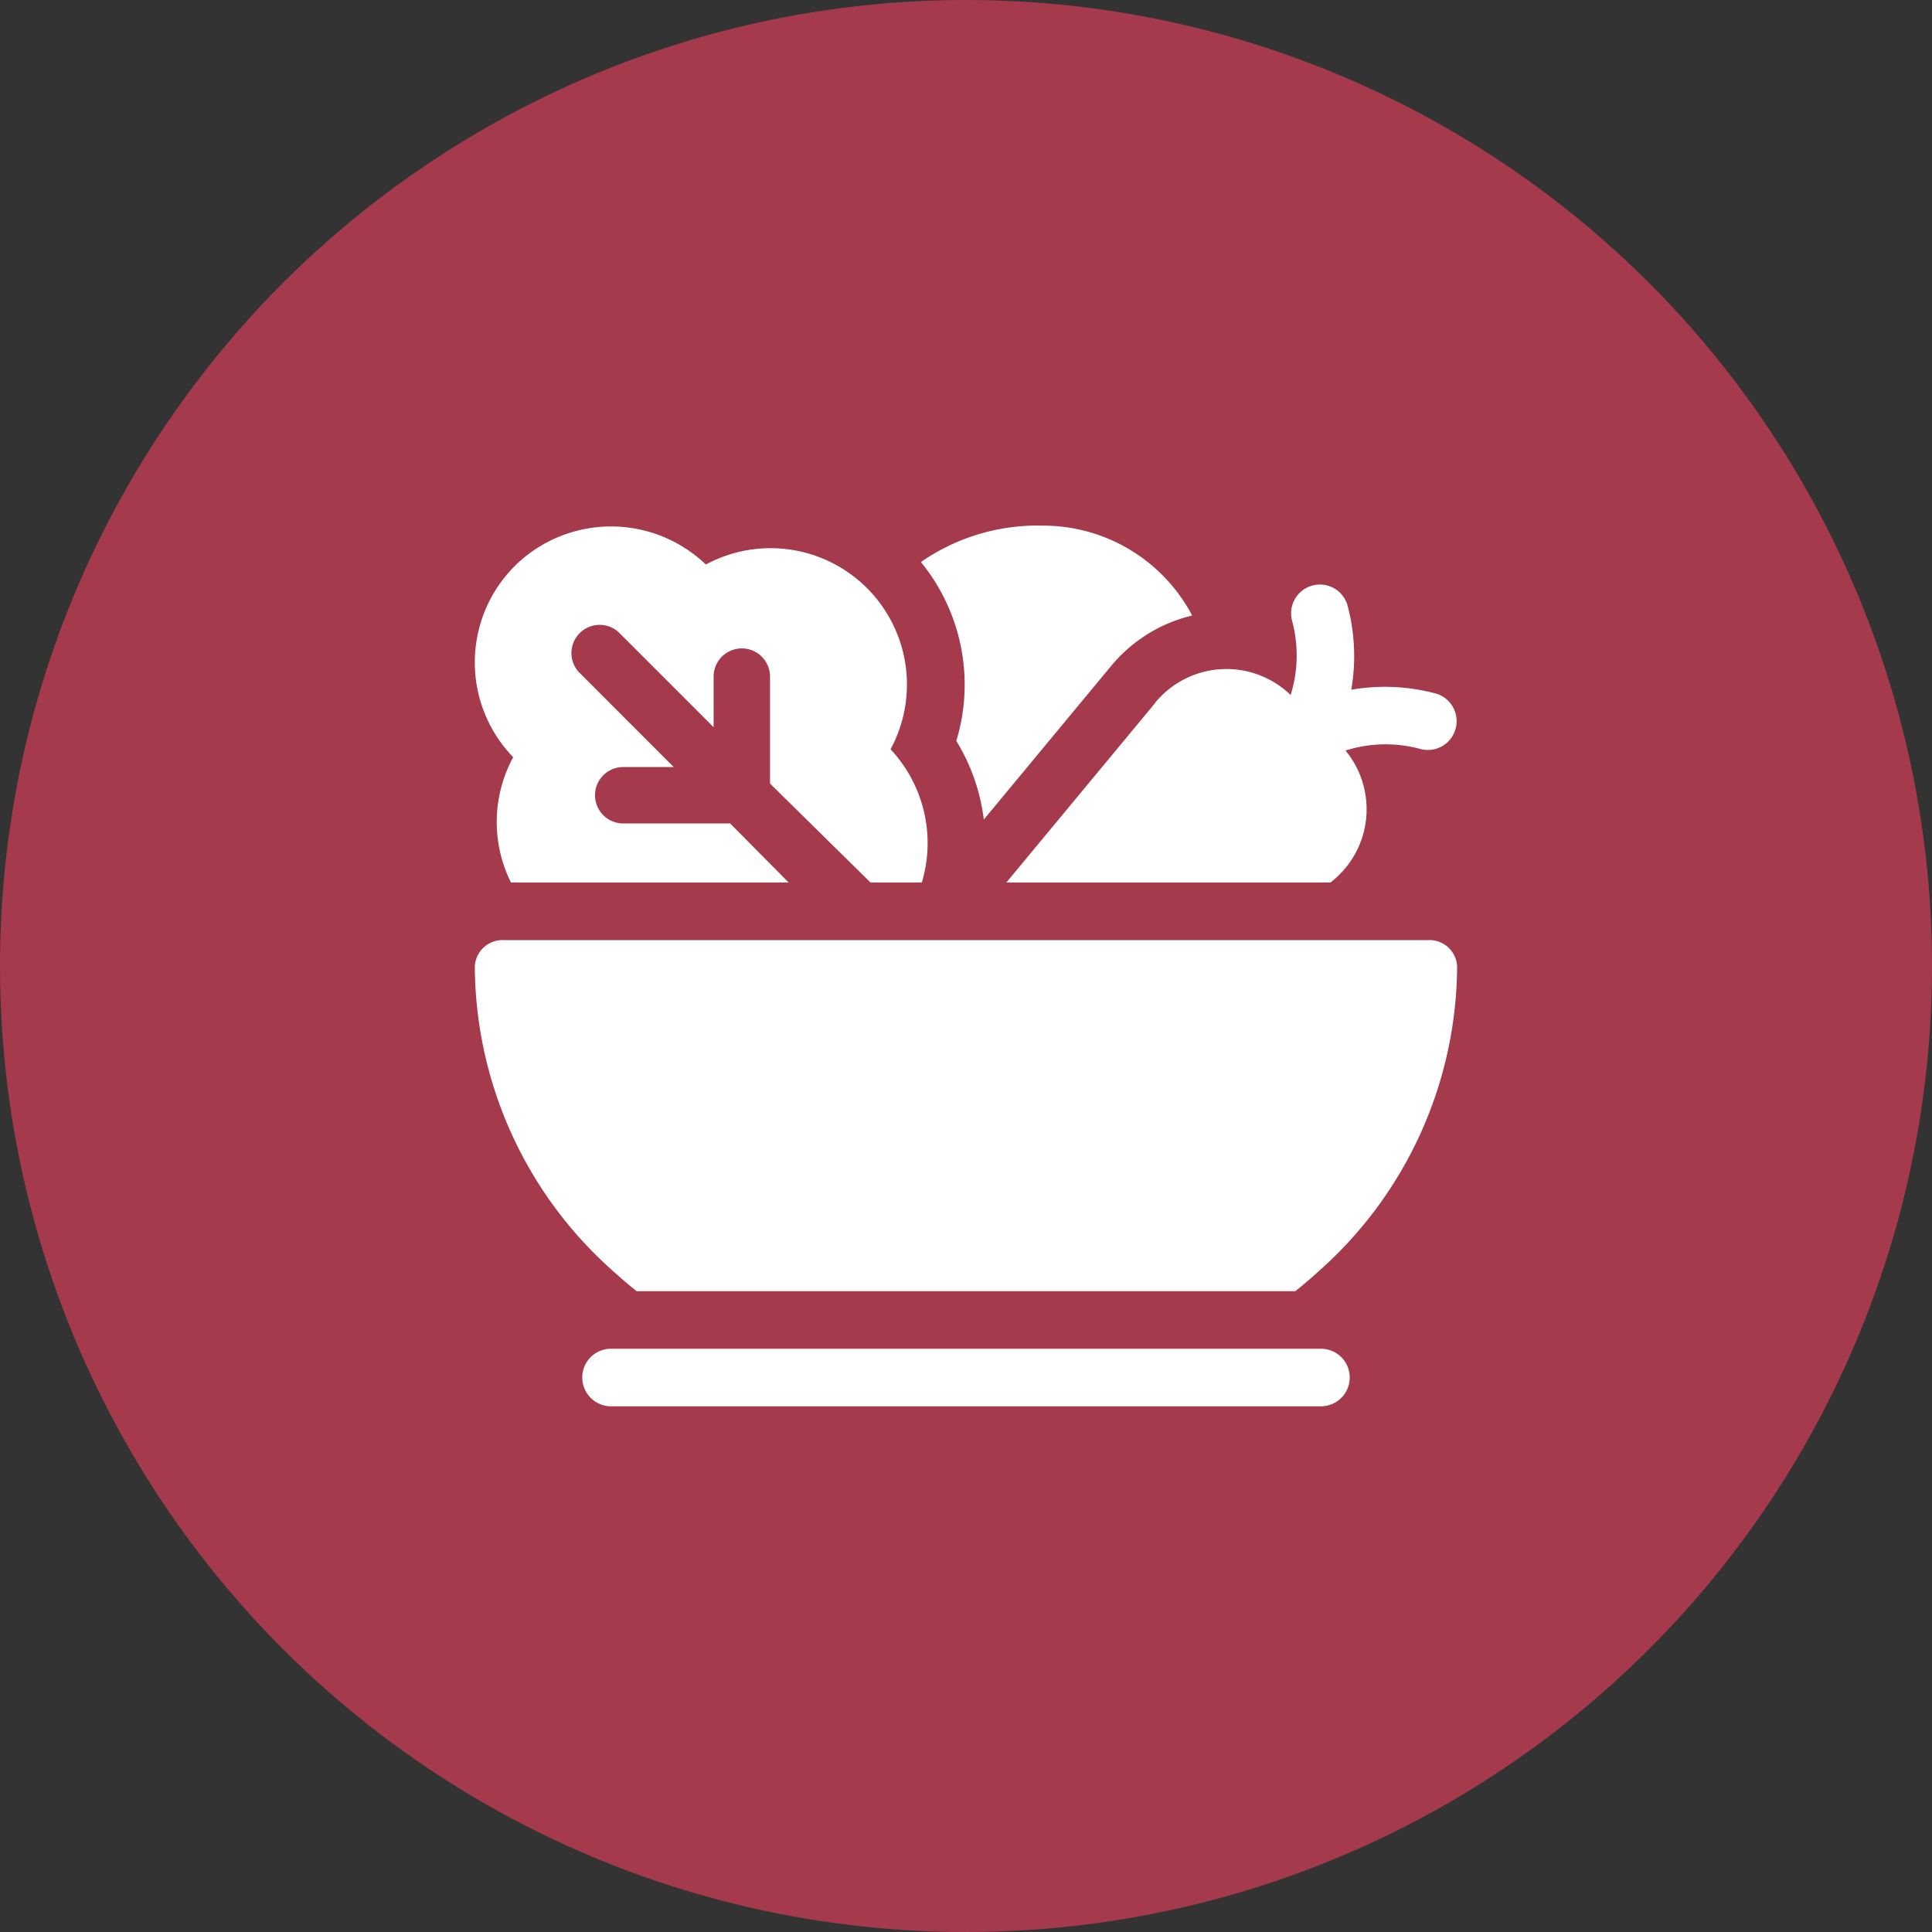
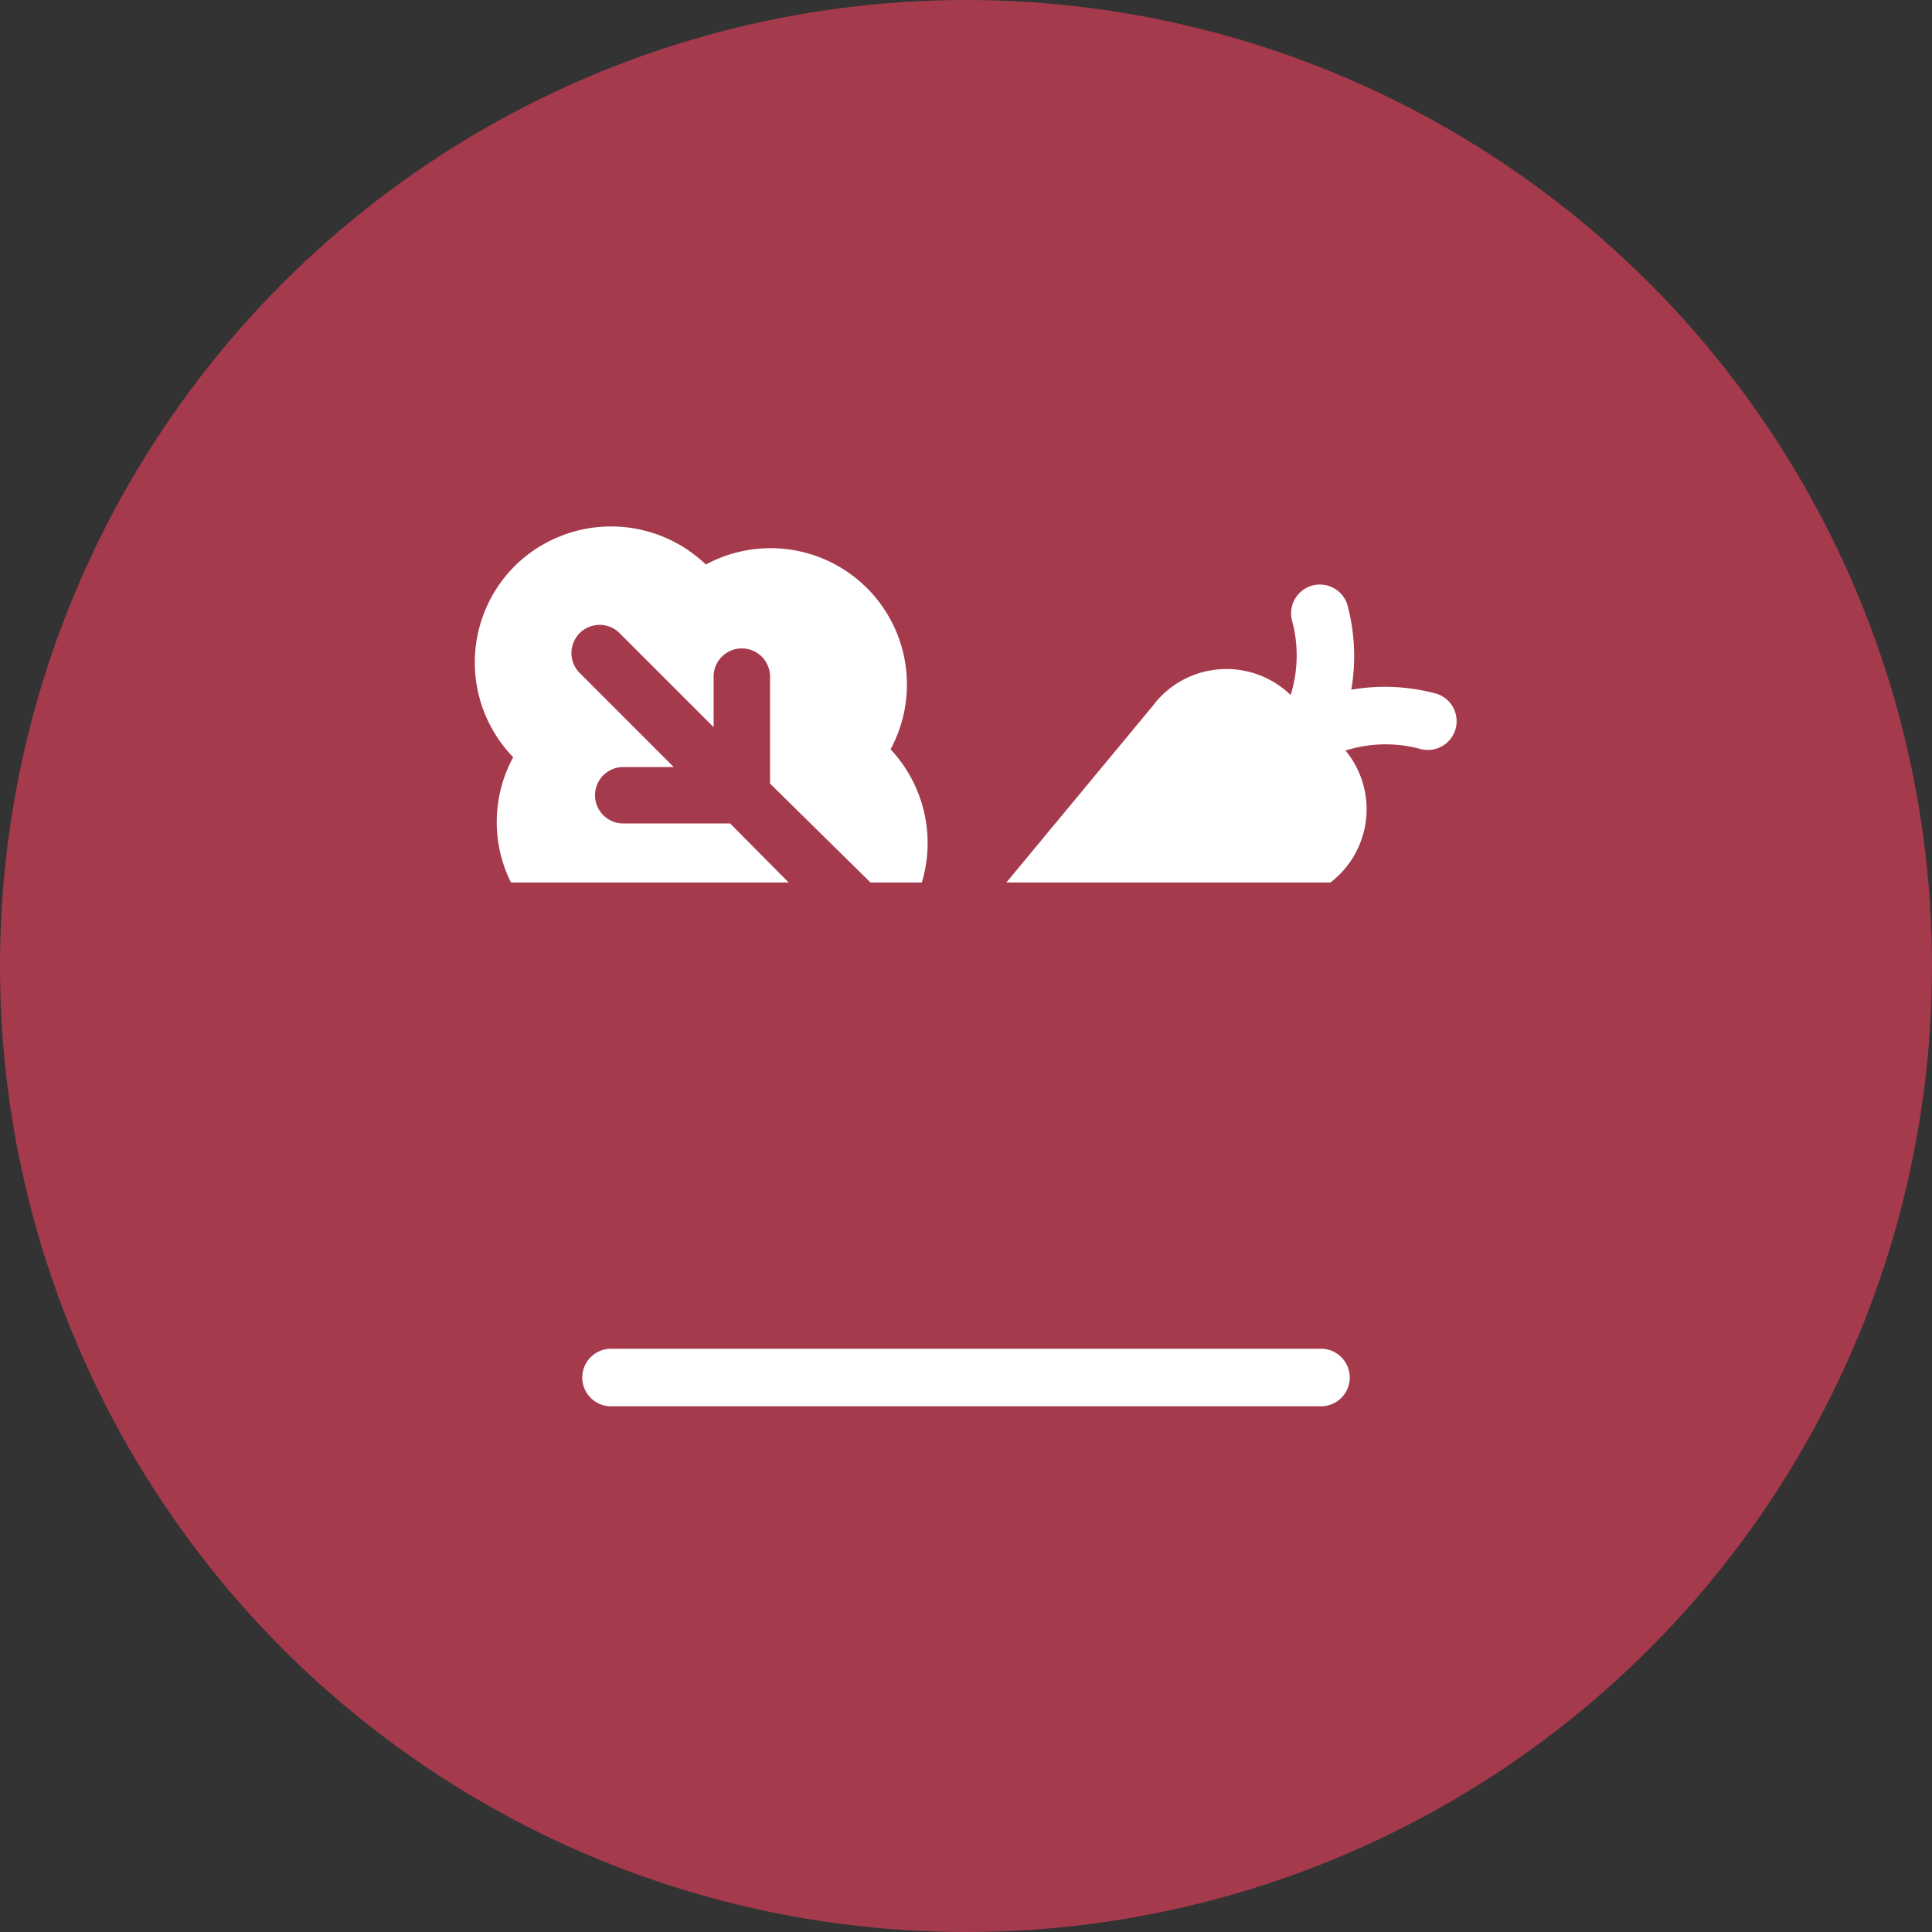
<svg xmlns="http://www.w3.org/2000/svg" id="elimination" width="60" height="60" viewBox="0 0 60 60">
  <rect x="0" y="0" width="60" height="60" fill="#333333" stroke="none" />
  <circle id="elimination-2" data-name="elimination" cx="30" cy="30" r="30" fill="#a63a4d" />
  <g id="healthy-food" transform="translate(14.746 -10.175)">
-     <path id="Path_480" data-name="Path 480" d="M233.6,33.183a6.068,6.068,0,0,1,.855,2.444l3.96-4.777a4.667,4.667,0,0,1,2.511-1.559,5.231,5.231,0,0,0-4.64-2.792,6.343,6.343,0,0,0-3.784,1.131,6.015,6.015,0,0,1,1.1,5.552Z" transform="translate(-218.648)" fill="#fff" />
    <path id="Path_481" data-name="Path 481" d="M1.126,37.967H9.749L7.931,36.133H4.611a.876.876,0,0,1,0-1.752H6.179L3.236,31.437A.876.876,0,0,1,4.475,30.2l2.943,2.943V31.573a.876.876,0,0,1,1.752,0v3.321l3.121,3.073h1.593a4.258,4.258,0,0,0-.971-4.137,4.234,4.234,0,0,0-5.736-5.738,4.256,4.256,0,0,0-5.851-.035,4.231,4.231,0,0,0-.132,6.019,4.216,4.216,0,0,0-.069,3.892Z" transform="translate(-0.002 -0.385)" fill="#fff" />
    <path id="Path_482" data-name="Path 482" d="M281.667,60.541l-4.635,5.591H287.1l.084-.07a2.865,2.865,0,0,0,.381-4.029,4.126,4.126,0,0,1,2.307-.053.894.894,0,0,0,.528-1.708,6.1,6.1,0,0,0-2.656-.127,6.1,6.1,0,0,0-.127-2.657.894.894,0,0,0-1.708.527,4.13,4.13,0,0,1-.048,2.295,2.864,2.864,0,0,0-4.2.23Z" transform="translate(-260.525 -28.55)" fill="#fff" />
-     <path id="Path_483" data-name="Path 483" d="M29.613,242.5H.894a.859.859,0,0,0-.894.818,12.725,12.725,0,0,0,4.276,9.445q.366.334.751.641H25.479q.386-.307.751-.641a12.726,12.726,0,0,0,4.276-9.445A.858.858,0,0,0,29.613,242.5Z" transform="translate(0 -203.129)" fill="#fff" />
-     <path id="Path_484" data-name="Path 484" d="M78.938,455.5H56.892a.894.894,0,0,0,0,1.788H78.938a.894.894,0,0,0,0-1.788Z" transform="translate(-52.661 -403.439)" fill="#fff" />
+     <path id="Path_484" data-name="Path 484" d="M78.938,455.5H56.892a.894.894,0,0,0,0,1.788H78.938a.894.894,0,0,0,0-1.788" transform="translate(-52.661 -403.439)" fill="#fff" />
  </g>
</svg>